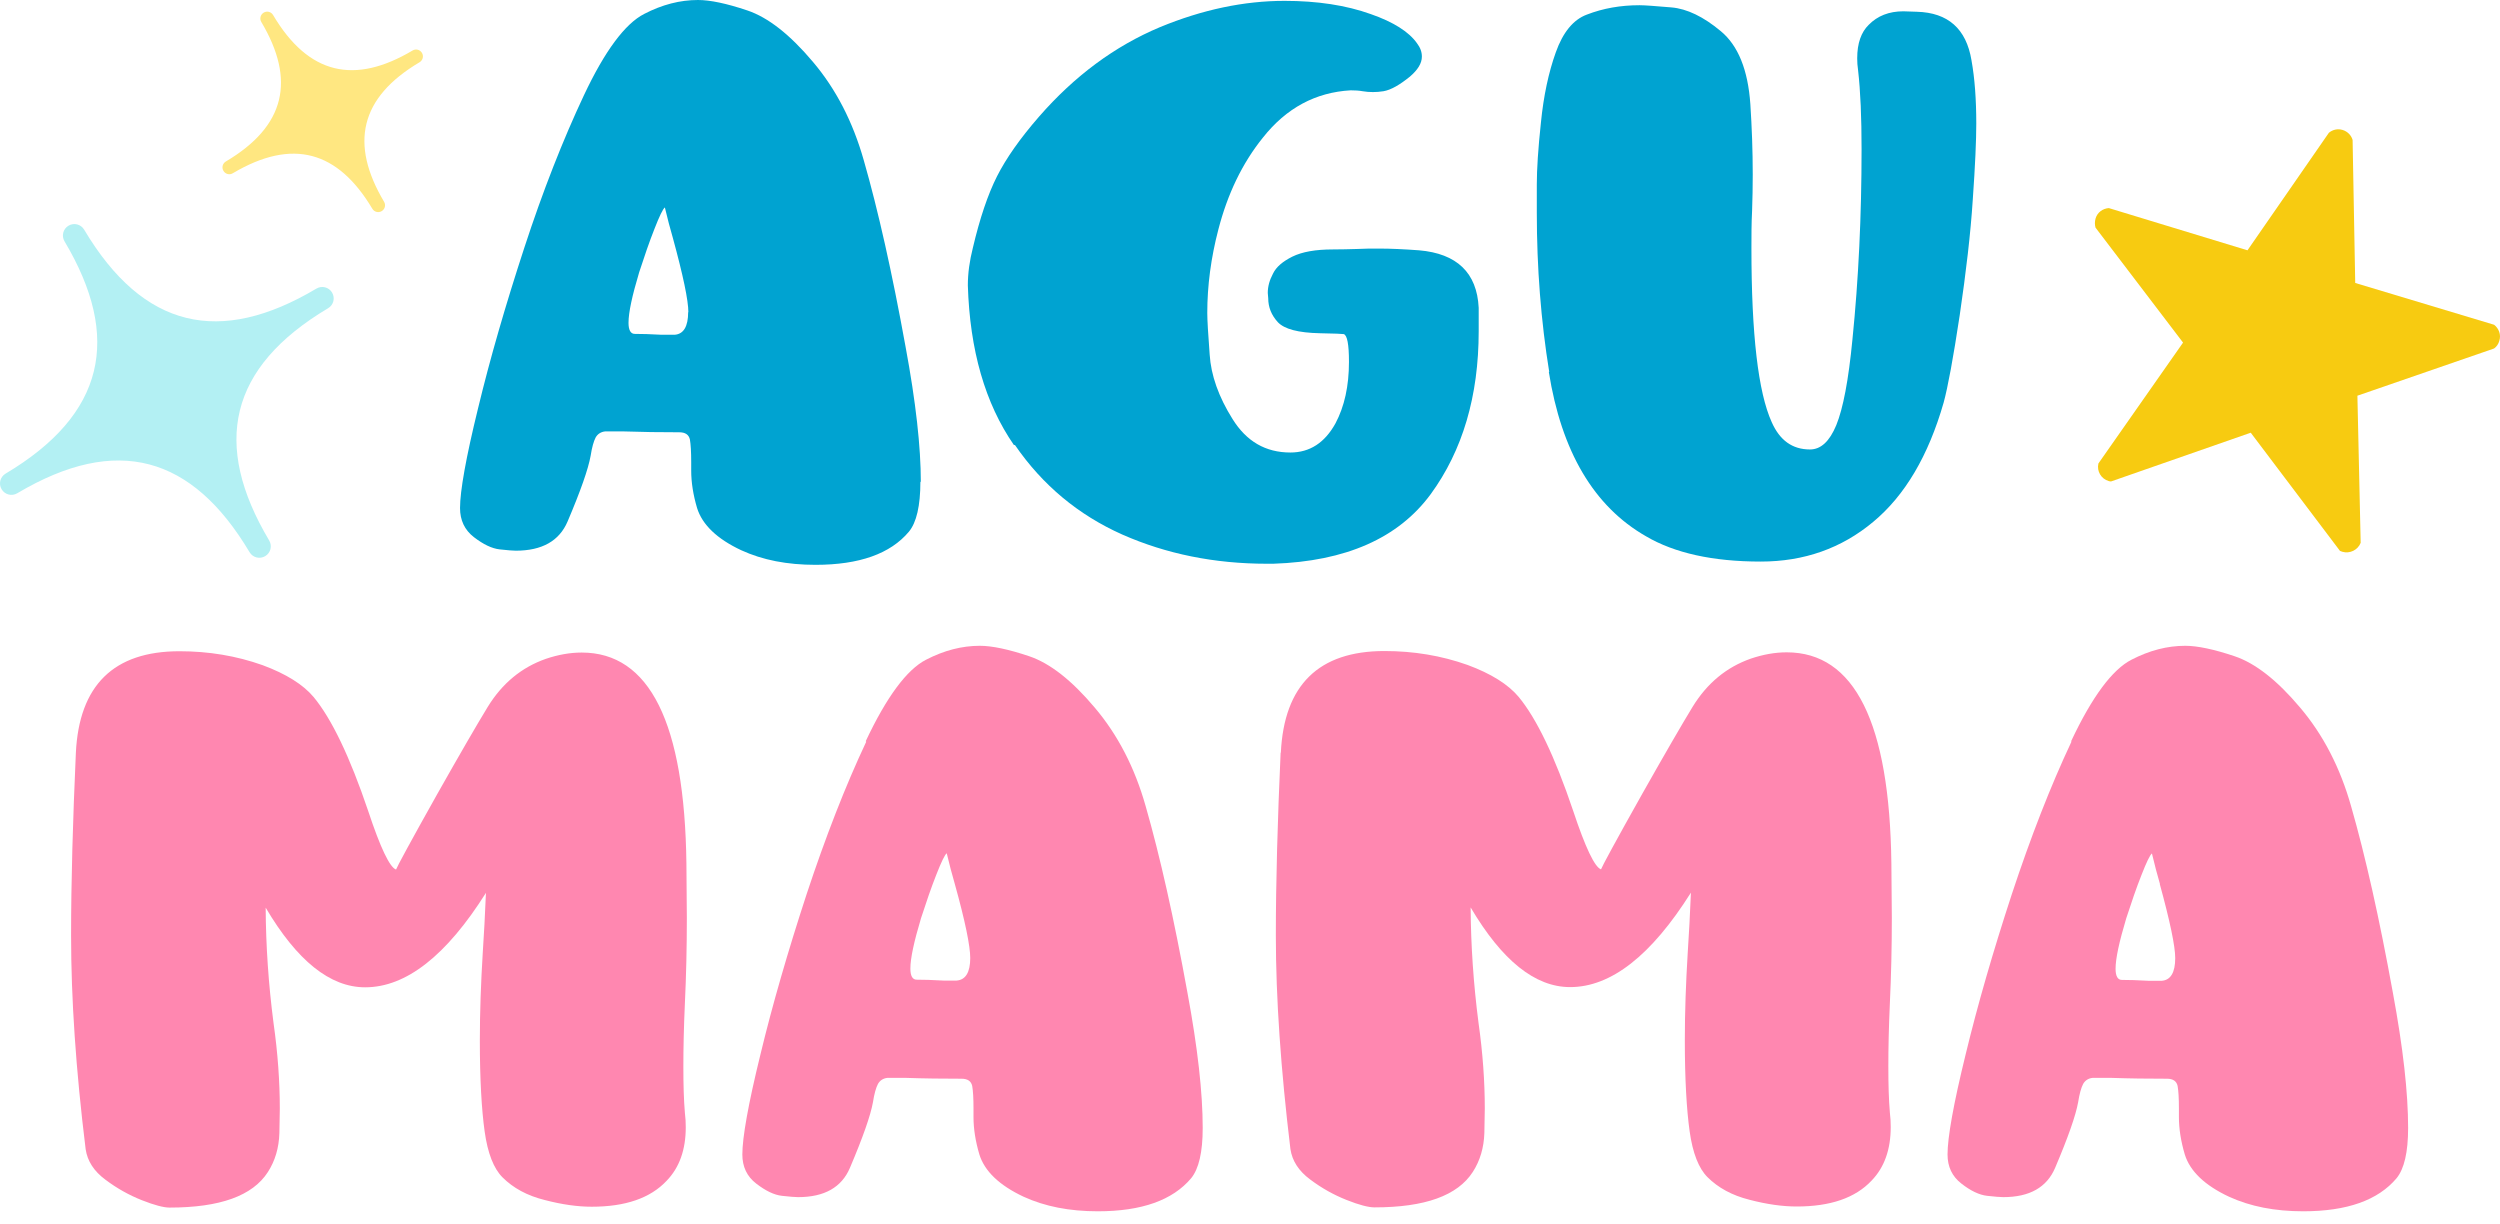
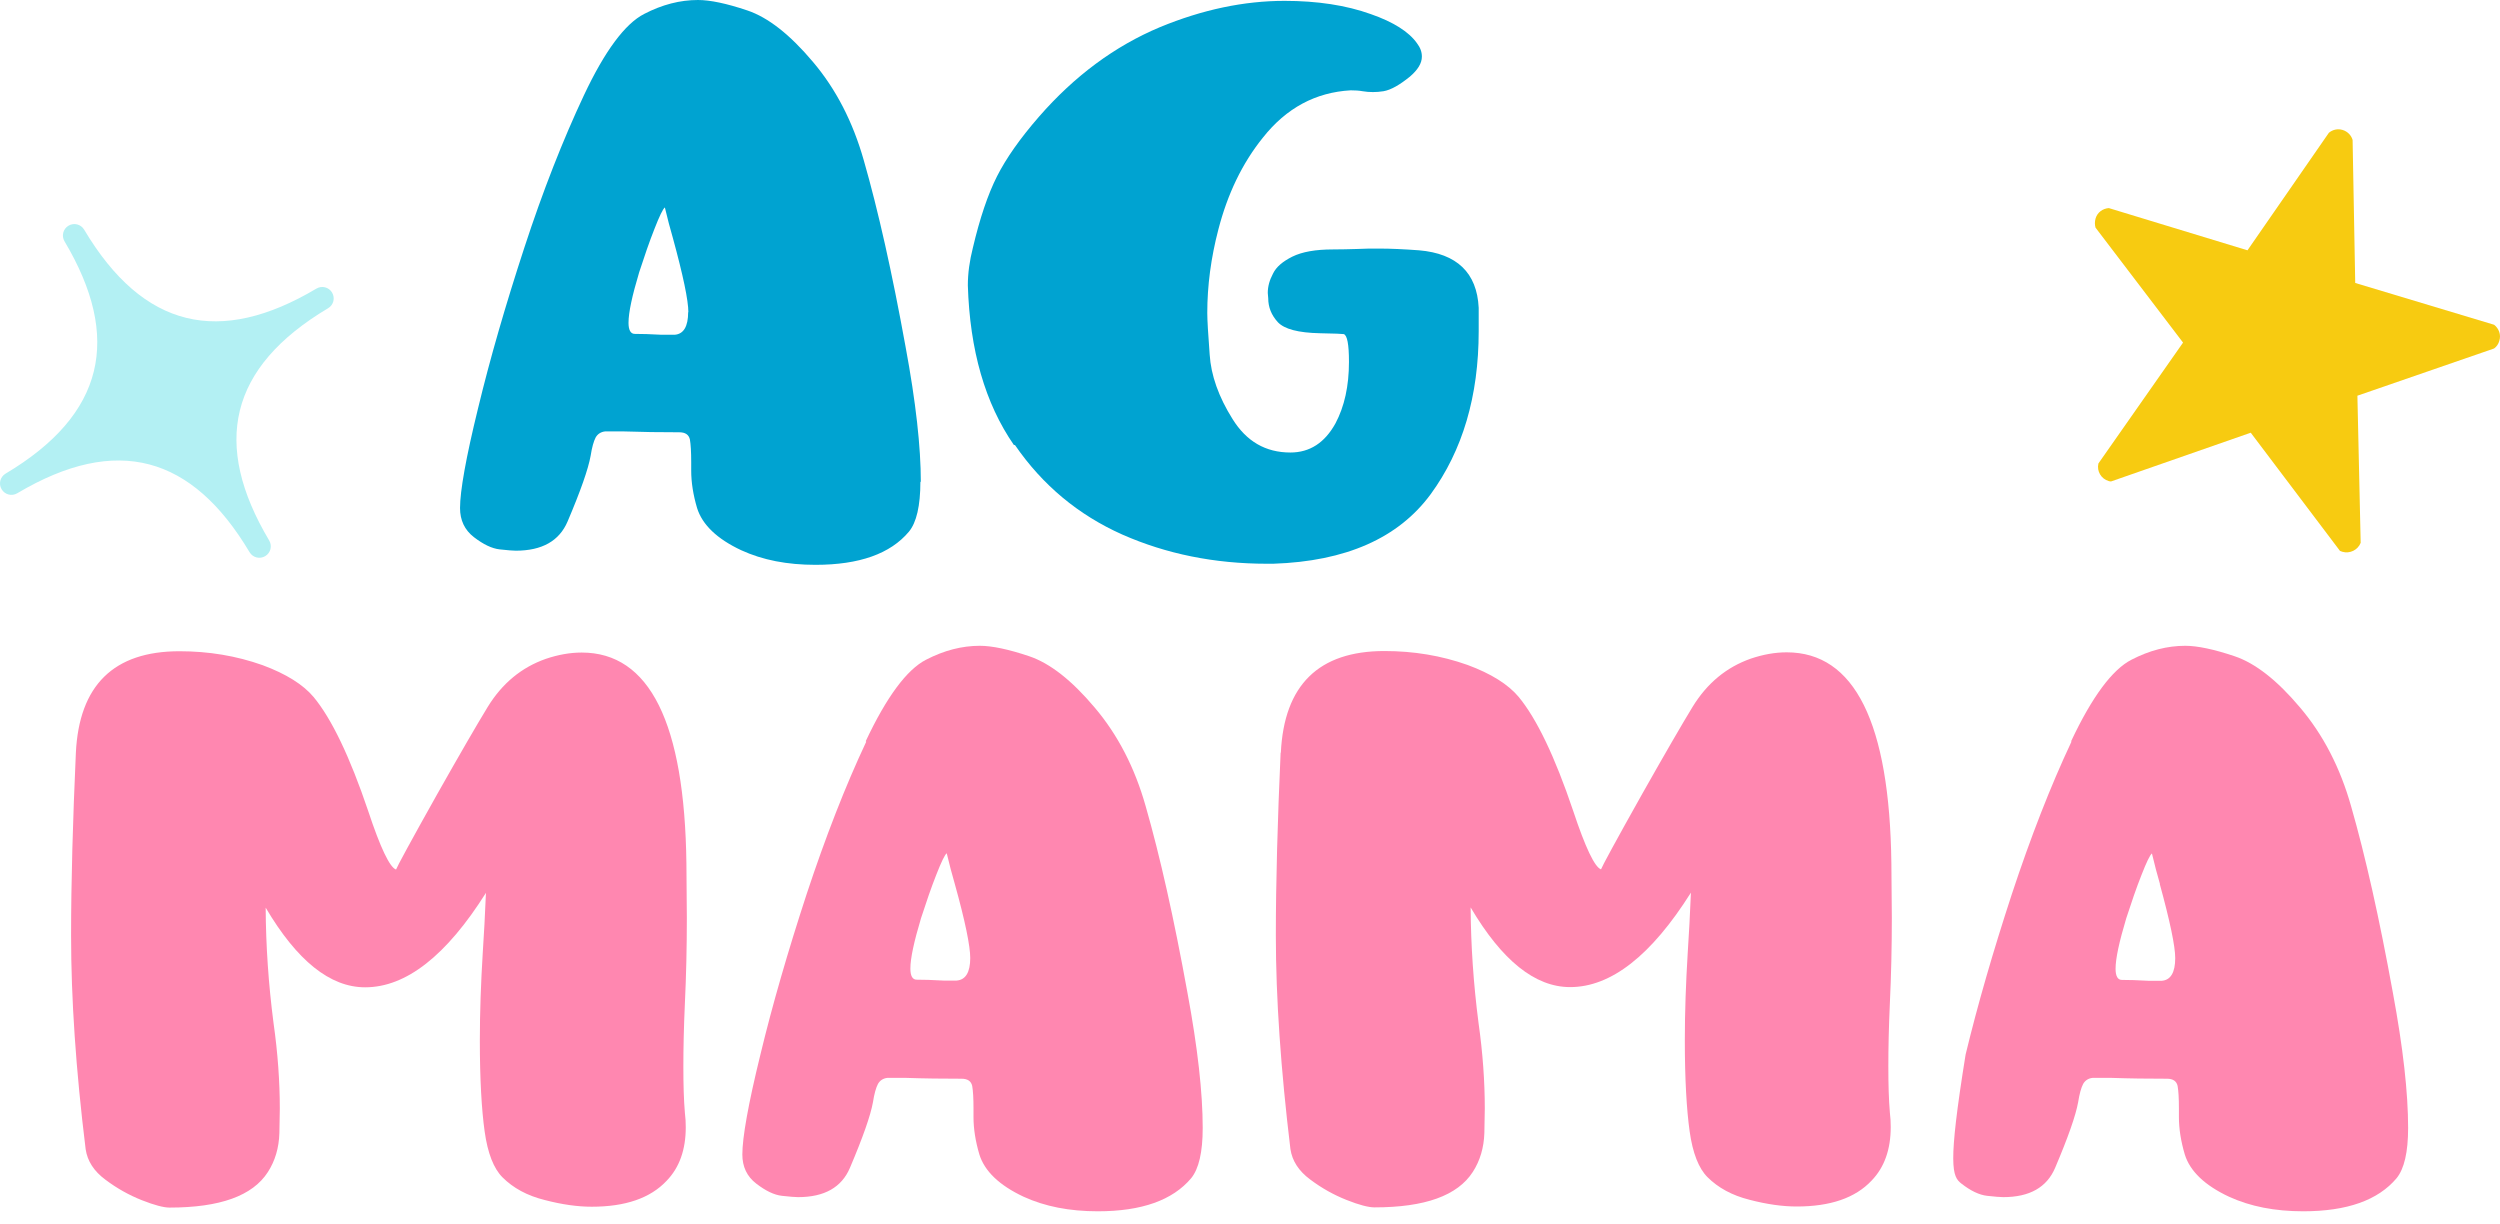
<svg xmlns="http://www.w3.org/2000/svg" width="145" height="71" viewBox="0 0 145 71" fill="none">
  <path fill-rule="evenodd" clip-rule="evenodd" d="M121.706 26.89C121.605 27.332 121.87 27.774 122.299 27.9C122.35 27.913 122.388 27.925 122.438 27.925L130.543 25.097L135.719 31.952C135.719 31.952 135.808 31.99 135.858 32.003C136.287 32.129 136.754 31.902 136.919 31.485L136.729 22.951L144.657 20.212C144.796 20.111 144.91 19.959 144.96 19.77C145.074 19.416 144.935 19.05 144.657 18.836L136.603 16.412L136.451 8.117C136.376 7.852 136.161 7.625 135.871 7.537C135.58 7.448 135.29 7.524 135.075 7.701L130.354 14.518L122.312 12.069C121.959 12.094 121.643 12.321 121.542 12.675C121.492 12.852 121.492 13.041 121.542 13.205L126.617 19.871L121.719 26.865L121.706 26.89Z" fill="#F7CB11" />
  <path fill-rule="evenodd" clip-rule="evenodd" d="M58.862 25.804C60.465 28.14 62.548 29.869 65.098 31.006C67.648 32.129 70.439 32.697 73.481 32.697H73.847C78.064 32.558 81.106 31.207 82.975 28.67C84.83 26.133 85.764 22.976 85.764 19.214V17.851C85.663 15.818 84.502 14.707 82.305 14.518C81.447 14.455 80.664 14.417 79.97 14.417C79.553 14.417 79.124 14.417 78.67 14.442C78.215 14.455 77.761 14.467 77.319 14.467C76.296 14.467 75.526 14.606 74.958 14.884C74.403 15.162 74.024 15.477 73.835 15.869C73.632 16.248 73.531 16.614 73.531 16.992L73.557 17.295C73.557 17.826 73.746 18.28 74.112 18.684C74.491 19.088 75.299 19.303 76.561 19.328C77.42 19.341 77.874 19.366 77.937 19.378C78.139 19.442 78.24 19.972 78.24 20.994C78.24 22.396 77.975 23.582 77.458 24.554C76.839 25.678 75.968 26.246 74.844 26.246C73.405 26.246 72.294 25.602 71.486 24.302C70.678 23.014 70.237 21.764 70.161 20.565C70.072 19.378 70.022 18.57 70.022 18.154C70.022 16.563 70.237 14.947 70.666 13.306C71.196 11.261 72.042 9.481 73.241 7.991C74.605 6.262 76.309 5.353 78.341 5.239C78.581 5.239 78.821 5.252 79.023 5.29C79.225 5.327 79.44 5.34 79.629 5.34C79.818 5.34 80.033 5.327 80.248 5.29C80.677 5.214 81.182 4.924 81.775 4.444C82.23 4.052 82.469 3.674 82.469 3.282C82.469 3.017 82.381 2.765 82.179 2.5C81.712 1.843 80.816 1.275 79.515 0.821C78.076 0.303 76.397 0.05 74.504 0.05C72.155 0.05 69.744 0.555 67.27 1.578C64.656 2.676 62.321 4.406 60.263 6.767C59.165 8.029 58.357 9.178 57.827 10.226C57.297 11.274 56.829 12.662 56.425 14.379C56.236 15.124 56.135 15.844 56.135 16.551C56.249 20.3 57.132 23.393 58.811 25.817" fill="#00A3D1" />
-   <path fill-rule="evenodd" clip-rule="evenodd" d="M89.83 21.562C90.562 26.183 92.443 29.377 95.473 31.107C97.126 32.079 99.348 32.571 102.126 32.571C104.638 32.571 106.809 31.801 108.64 30.273C110.483 28.746 111.846 26.436 112.73 23.355C112.97 22.484 113.286 20.78 113.664 18.28C114.031 15.78 114.296 13.533 114.422 11.564C114.561 9.595 114.624 8.13 114.624 7.171C114.624 5.769 114.535 4.545 114.346 3.497C114.043 1.666 112.983 0.732 111.177 0.682L110.395 0.656C109.561 0.656 108.892 0.922 108.387 1.439C107.946 1.868 107.718 2.512 107.718 3.383C107.718 3.598 107.731 3.825 107.769 4.078C107.908 5.29 107.971 6.817 107.971 8.648C107.971 12.523 107.794 16.21 107.441 19.694C107.213 22.055 106.898 23.696 106.506 24.655C106.115 25.602 105.61 26.069 104.979 26.069C103.956 26.069 103.224 25.539 102.757 24.479C101.974 22.749 101.583 19.391 101.583 14.392C101.583 13.672 101.583 12.953 101.621 12.233C101.646 11.513 101.659 10.819 101.659 10.125C101.659 8.736 101.608 7.385 101.52 6.034C101.381 4.052 100.813 2.639 99.803 1.805C98.805 0.972 97.846 0.505 96.937 0.429C96.028 0.353 95.409 0.303 95.094 0.303C93.996 0.303 92.986 0.48 92.039 0.846C91.256 1.136 90.65 1.868 90.234 3.042C89.817 4.204 89.527 5.567 89.375 7.095C89.211 8.622 89.135 9.822 89.135 10.693V12.347C89.135 15.528 89.375 18.608 89.855 21.575" fill="#00A3D1" />
  <path fill-rule="evenodd" clip-rule="evenodd" d="M39.812 50.094C39.711 41.926 37.678 37.848 33.739 37.848C33.058 37.848 32.363 37.974 31.656 38.214C30.255 38.706 29.131 39.628 28.286 41.004C27.654 42.039 26.682 43.718 25.369 46.041C23.817 48.806 23.021 50.283 22.971 50.434C22.605 50.308 22.062 49.172 21.355 47.038C20.294 43.895 19.234 41.686 18.186 40.423C17.58 39.704 16.596 39.085 15.232 38.58C13.704 38.037 12.101 37.772 10.41 37.772C6.597 37.772 4.59 39.742 4.4 43.668C4.224 47.594 4.123 51.129 4.123 54.272C4.123 57.921 4.4 62.049 4.968 66.657C5.069 67.338 5.448 67.932 6.117 68.424C6.786 68.929 7.493 69.32 8.226 69.611C8.958 69.901 9.501 70.04 9.829 70.04C12.758 70.04 14.651 69.358 15.535 67.982C15.952 67.338 16.179 66.581 16.204 65.722L16.229 64.309C16.229 62.768 16.116 61.102 15.863 59.322C15.573 57.087 15.421 54.853 15.409 52.644C17.227 55.724 19.146 57.264 21.178 57.264C23.552 57.264 25.887 55.434 28.185 51.785C28.134 53.022 28.071 54.209 27.995 55.345C27.894 57.012 27.831 58.678 27.831 60.357C27.831 62.592 27.932 64.347 28.109 65.622C28.286 66.897 28.639 67.78 29.144 68.285C29.763 68.904 30.571 69.346 31.581 69.598C32.591 69.863 33.5 69.99 34.32 69.99C36.264 69.99 37.716 69.497 38.663 68.487C39.408 67.717 39.774 66.682 39.774 65.382C39.774 65.104 39.761 64.826 39.723 64.536C39.66 63.804 39.635 62.92 39.635 61.859C39.635 60.799 39.66 59.6 39.723 58.211C39.799 56.595 39.837 54.941 39.837 53.237L39.812 50.094Z" fill="#FF87B0" />
  <path fill-rule="evenodd" clip-rule="evenodd" d="M56.274 55.56C56.274 56.393 56.009 56.835 55.479 56.873H54.721C54.065 56.835 53.56 56.822 53.168 56.822C52.928 56.822 52.802 56.608 52.802 56.178C52.802 55.572 53.017 54.6 53.421 53.25C53.724 52.315 54.014 51.47 54.304 50.737C54.595 49.993 54.797 49.576 54.91 49.488C55.062 50.119 55.214 50.712 55.378 51.268C55.984 53.439 56.274 54.878 56.274 55.572M50.239 43.024C49.028 45.599 47.879 48.553 46.78 51.874C45.695 55.194 44.798 58.287 44.104 61.165C43.397 64.043 43.056 65.975 43.056 66.96C43.056 67.667 43.321 68.235 43.864 68.651C44.407 69.068 44.899 69.308 45.354 69.358C45.808 69.409 46.124 69.434 46.288 69.434C47.816 69.434 48.813 68.866 49.293 67.742C50.05 65.962 50.492 64.7 50.631 63.93C50.707 63.438 50.808 63.084 50.921 62.869C51.035 62.667 51.224 62.541 51.477 62.516H52.512C53.598 62.554 54.683 62.566 55.769 62.566C56.123 62.566 56.324 62.705 56.388 62.983C56.438 63.273 56.463 63.703 56.463 64.296V64.788C56.463 65.47 56.577 66.19 56.804 66.96C57.107 67.932 57.966 68.752 59.367 69.409C60.604 69.977 62.031 70.255 63.672 70.255C66.222 70.255 68.015 69.611 69.088 68.336C69.529 67.793 69.757 66.834 69.757 65.42C69.757 63.387 69.466 60.774 68.873 57.58C68.09 53.262 67.282 49.664 66.449 46.761C65.818 44.526 64.833 42.62 63.495 41.042C62.157 39.451 60.895 38.467 59.695 38.062C58.496 37.658 57.536 37.456 56.829 37.456C55.794 37.456 54.759 37.722 53.711 38.264C52.6 38.833 51.426 40.411 50.214 42.986L50.239 43.024Z" fill="#FF87B0" />
  <path fill-rule="evenodd" clip-rule="evenodd" d="M74.276 43.655C74.1 47.581 73.999 51.116 73.999 54.26C73.999 57.908 74.289 62.036 74.844 66.644C74.945 67.326 75.324 67.919 75.993 68.412C76.662 68.916 77.369 69.308 78.102 69.598C78.834 69.889 79.377 70.028 79.717 70.028C82.646 70.028 84.54 69.346 85.424 67.97C85.84 67.326 86.067 66.568 86.093 65.71L86.118 64.296C86.118 62.756 86.004 61.089 85.752 59.309C85.462 57.075 85.31 54.84 85.297 52.631C87.115 55.711 89.034 57.252 91.067 57.252C93.44 57.252 95.776 55.421 98.073 51.773C98.023 53.01 97.96 54.197 97.884 55.333C97.783 56.999 97.72 58.666 97.72 60.345C97.72 62.579 97.821 64.334 97.998 65.609C98.174 66.884 98.528 67.768 99.033 68.273C99.651 68.891 100.459 69.333 101.469 69.586C102.479 69.851 103.388 69.977 104.209 69.977C106.153 69.977 107.605 69.485 108.552 68.475C109.296 67.705 109.662 66.669 109.662 65.369C109.662 65.091 109.65 64.814 109.612 64.523C109.549 63.791 109.524 62.907 109.524 61.847C109.524 60.786 109.549 59.587 109.612 58.198C109.688 56.583 109.726 54.929 109.726 53.224L109.7 50.081C109.599 41.913 107.567 37.835 103.628 37.835C102.946 37.835 102.252 37.962 101.545 38.201C100.144 38.694 99.02 39.615 98.174 40.991C97.543 42.027 96.571 43.706 95.258 46.029C93.705 48.793 92.91 50.27 92.859 50.422C92.493 50.295 91.951 49.159 91.243 47.026C90.183 43.882 89.123 41.673 88.075 40.411C87.469 39.691 86.484 39.072 85.121 38.568C83.593 38.025 81.99 37.76 80.298 37.76C76.486 37.76 74.478 39.729 74.289 43.655" fill="#FF87B0" />
-   <path fill-rule="evenodd" clip-rule="evenodd" d="M125.266 51.268C125.86 53.439 126.163 54.878 126.163 55.572C126.163 56.406 125.897 56.848 125.38 56.886H124.622C123.966 56.848 123.461 56.835 123.07 56.835C122.83 56.835 122.703 56.62 122.703 56.191C122.703 55.585 122.918 54.613 123.322 53.262C123.625 52.328 123.915 51.482 124.206 50.75C124.496 50.005 124.698 49.589 124.812 49.5C124.963 50.131 125.115 50.725 125.279 51.28M120.141 43.024C118.929 45.599 117.78 48.553 116.682 51.874C115.596 55.194 114.7 58.287 114.005 61.165C113.298 64.043 112.957 65.975 112.957 66.96C112.957 67.667 113.223 68.235 113.765 68.651C114.296 69.068 114.801 69.308 115.255 69.358C115.71 69.409 116.025 69.434 116.189 69.434C117.717 69.434 118.714 68.866 119.194 67.742C119.951 65.962 120.393 64.7 120.532 63.93C120.608 63.438 120.709 63.084 120.822 62.869C120.936 62.667 121.125 62.541 121.378 62.516H122.426C123.511 62.554 124.597 62.566 125.683 62.566C126.036 62.566 126.238 62.705 126.301 62.983C126.352 63.273 126.377 63.703 126.377 64.296V64.788C126.377 65.47 126.491 66.19 126.718 66.96C127.021 67.932 127.879 68.752 129.281 69.409C130.518 69.977 131.945 70.255 133.586 70.255C136.136 70.255 137.928 69.611 139.002 68.336C139.443 67.793 139.671 66.834 139.671 65.42C139.671 63.387 139.38 60.774 138.787 57.58C138.004 53.262 137.196 49.664 136.363 46.761C135.732 44.526 134.747 42.62 133.409 41.042C132.071 39.451 130.808 38.467 129.609 38.062C128.41 37.658 127.45 37.456 126.743 37.456C125.708 37.456 124.673 37.722 123.625 38.264C122.514 38.833 121.34 40.411 120.128 42.986L120.141 43.024Z" fill="#FF87B0" />
+   <path fill-rule="evenodd" clip-rule="evenodd" d="M125.266 51.268C125.86 53.439 126.163 54.878 126.163 55.572C126.163 56.406 125.897 56.848 125.38 56.886H124.622C123.966 56.848 123.461 56.835 123.07 56.835C122.83 56.835 122.703 56.62 122.703 56.191C122.703 55.585 122.918 54.613 123.322 53.262C123.625 52.328 123.915 51.482 124.206 50.75C124.496 50.005 124.698 49.589 124.812 49.5C124.963 50.131 125.115 50.725 125.279 51.28M120.141 43.024C118.929 45.599 117.78 48.553 116.682 51.874C115.596 55.194 114.7 58.287 114.005 61.165C112.957 67.667 113.223 68.235 113.765 68.651C114.296 69.068 114.801 69.308 115.255 69.358C115.71 69.409 116.025 69.434 116.189 69.434C117.717 69.434 118.714 68.866 119.194 67.742C119.951 65.962 120.393 64.7 120.532 63.93C120.608 63.438 120.709 63.084 120.822 62.869C120.936 62.667 121.125 62.541 121.378 62.516H122.426C123.511 62.554 124.597 62.566 125.683 62.566C126.036 62.566 126.238 62.705 126.301 62.983C126.352 63.273 126.377 63.703 126.377 64.296V64.788C126.377 65.47 126.491 66.19 126.718 66.96C127.021 67.932 127.879 68.752 129.281 69.409C130.518 69.977 131.945 70.255 133.586 70.255C136.136 70.255 137.928 69.611 139.002 68.336C139.443 67.793 139.671 66.834 139.671 65.42C139.671 63.387 139.38 60.774 138.787 57.58C138.004 53.262 137.196 49.664 136.363 46.761C135.732 44.526 134.747 42.62 133.409 41.042C132.071 39.451 130.808 38.467 129.609 38.062C128.41 37.658 127.45 37.456 126.743 37.456C125.708 37.456 124.673 37.722 123.625 38.264C122.514 38.833 121.34 40.411 120.128 42.986L120.141 43.024Z" fill="#FF87B0" />
  <path fill-rule="evenodd" clip-rule="evenodd" d="M39.913 18.103C39.913 18.937 39.648 19.378 39.13 19.416H38.373C37.716 19.378 37.211 19.366 36.82 19.366C36.58 19.366 36.454 19.151 36.454 18.722C36.454 18.116 36.668 17.144 37.072 15.793C37.375 14.859 37.666 14.013 37.956 13.281C38.246 12.536 38.448 12.119 38.562 12.031C38.713 12.662 38.865 13.256 39.029 13.811C39.622 15.982 39.925 17.422 39.925 18.116M53.408 27.963C53.408 25.93 53.118 23.317 52.525 20.123C51.742 15.806 50.934 12.208 50.101 9.304C49.469 7.07 48.485 5.163 47.147 3.585C45.808 1.995 44.546 1.01 43.347 0.606C42.147 0.202 41.188 0 40.481 0C39.446 0 38.41 0.265 37.363 0.808C36.252 1.376 35.078 2.954 33.866 5.529C32.654 8.105 31.492 11.059 30.407 14.379C29.321 17.699 28.425 20.792 27.73 23.671C27.023 26.549 26.682 28.481 26.682 29.465C26.682 30.172 26.948 30.74 27.49 31.157C28.033 31.574 28.526 31.813 28.98 31.864C29.434 31.914 29.75 31.94 29.914 31.94C31.442 31.94 32.439 31.372 32.919 30.248C33.676 28.468 34.118 27.206 34.257 26.436C34.333 25.943 34.434 25.59 34.547 25.375C34.661 25.173 34.85 25.047 35.103 25.021H36.138C37.224 25.059 38.309 25.072 39.395 25.072C39.749 25.072 39.951 25.211 40.014 25.489C40.064 25.779 40.09 26.208 40.09 26.802V27.294C40.09 27.976 40.203 28.695 40.43 29.465C40.733 30.437 41.592 31.258 42.993 31.914C44.23 32.483 45.657 32.76 47.298 32.76C49.848 32.76 51.641 32.116 52.714 30.841C53.156 30.311 53.383 29.339 53.383 27.925L53.408 27.963Z" fill="#00A3D1" />
  <path fill-rule="evenodd" clip-rule="evenodd" d="M4.88 13.319C8.314 19.088 12.77 20.06 18.35 16.74C18.666 16.551 19.07 16.652 19.259 16.967C19.449 17.283 19.348 17.687 19.032 17.876C13.263 21.31 12.291 25.766 15.611 31.346C15.8 31.662 15.699 32.066 15.384 32.255C15.068 32.445 14.664 32.344 14.475 32.028C11.154 26.448 6.786 25.173 1.004 28.607C0.689 28.796 0.285 28.695 0.095 28.38C-0.094 28.064 0.007 27.66 0.323 27.471C6.092 24.037 7.064 19.58 3.744 14C3.555 13.685 3.656 13.281 3.971 13.091C4.287 12.902 4.691 13.003 4.88 13.319Z" fill="#B3F0F3" />
-   <path fill-rule="evenodd" clip-rule="evenodd" d="M15.838 0.871C17.896 4.343 20.572 4.924 23.93 2.929C24.12 2.815 24.36 2.878 24.473 3.068C24.587 3.257 24.524 3.497 24.334 3.611C20.863 5.668 20.282 8.345 22.276 11.703C22.39 11.892 22.327 12.132 22.138 12.246C21.948 12.359 21.708 12.296 21.595 12.107C19.6 8.761 16.974 7.991 13.502 10.049C13.313 10.163 13.073 10.1 12.96 9.91C12.846 9.721 12.909 9.481 13.098 9.367C16.57 7.31 17.151 4.633 15.156 1.275C15.043 1.086 15.106 0.846 15.295 0.732C15.485 0.619 15.724 0.682 15.838 0.871Z" fill="#FFE781" />
</svg>